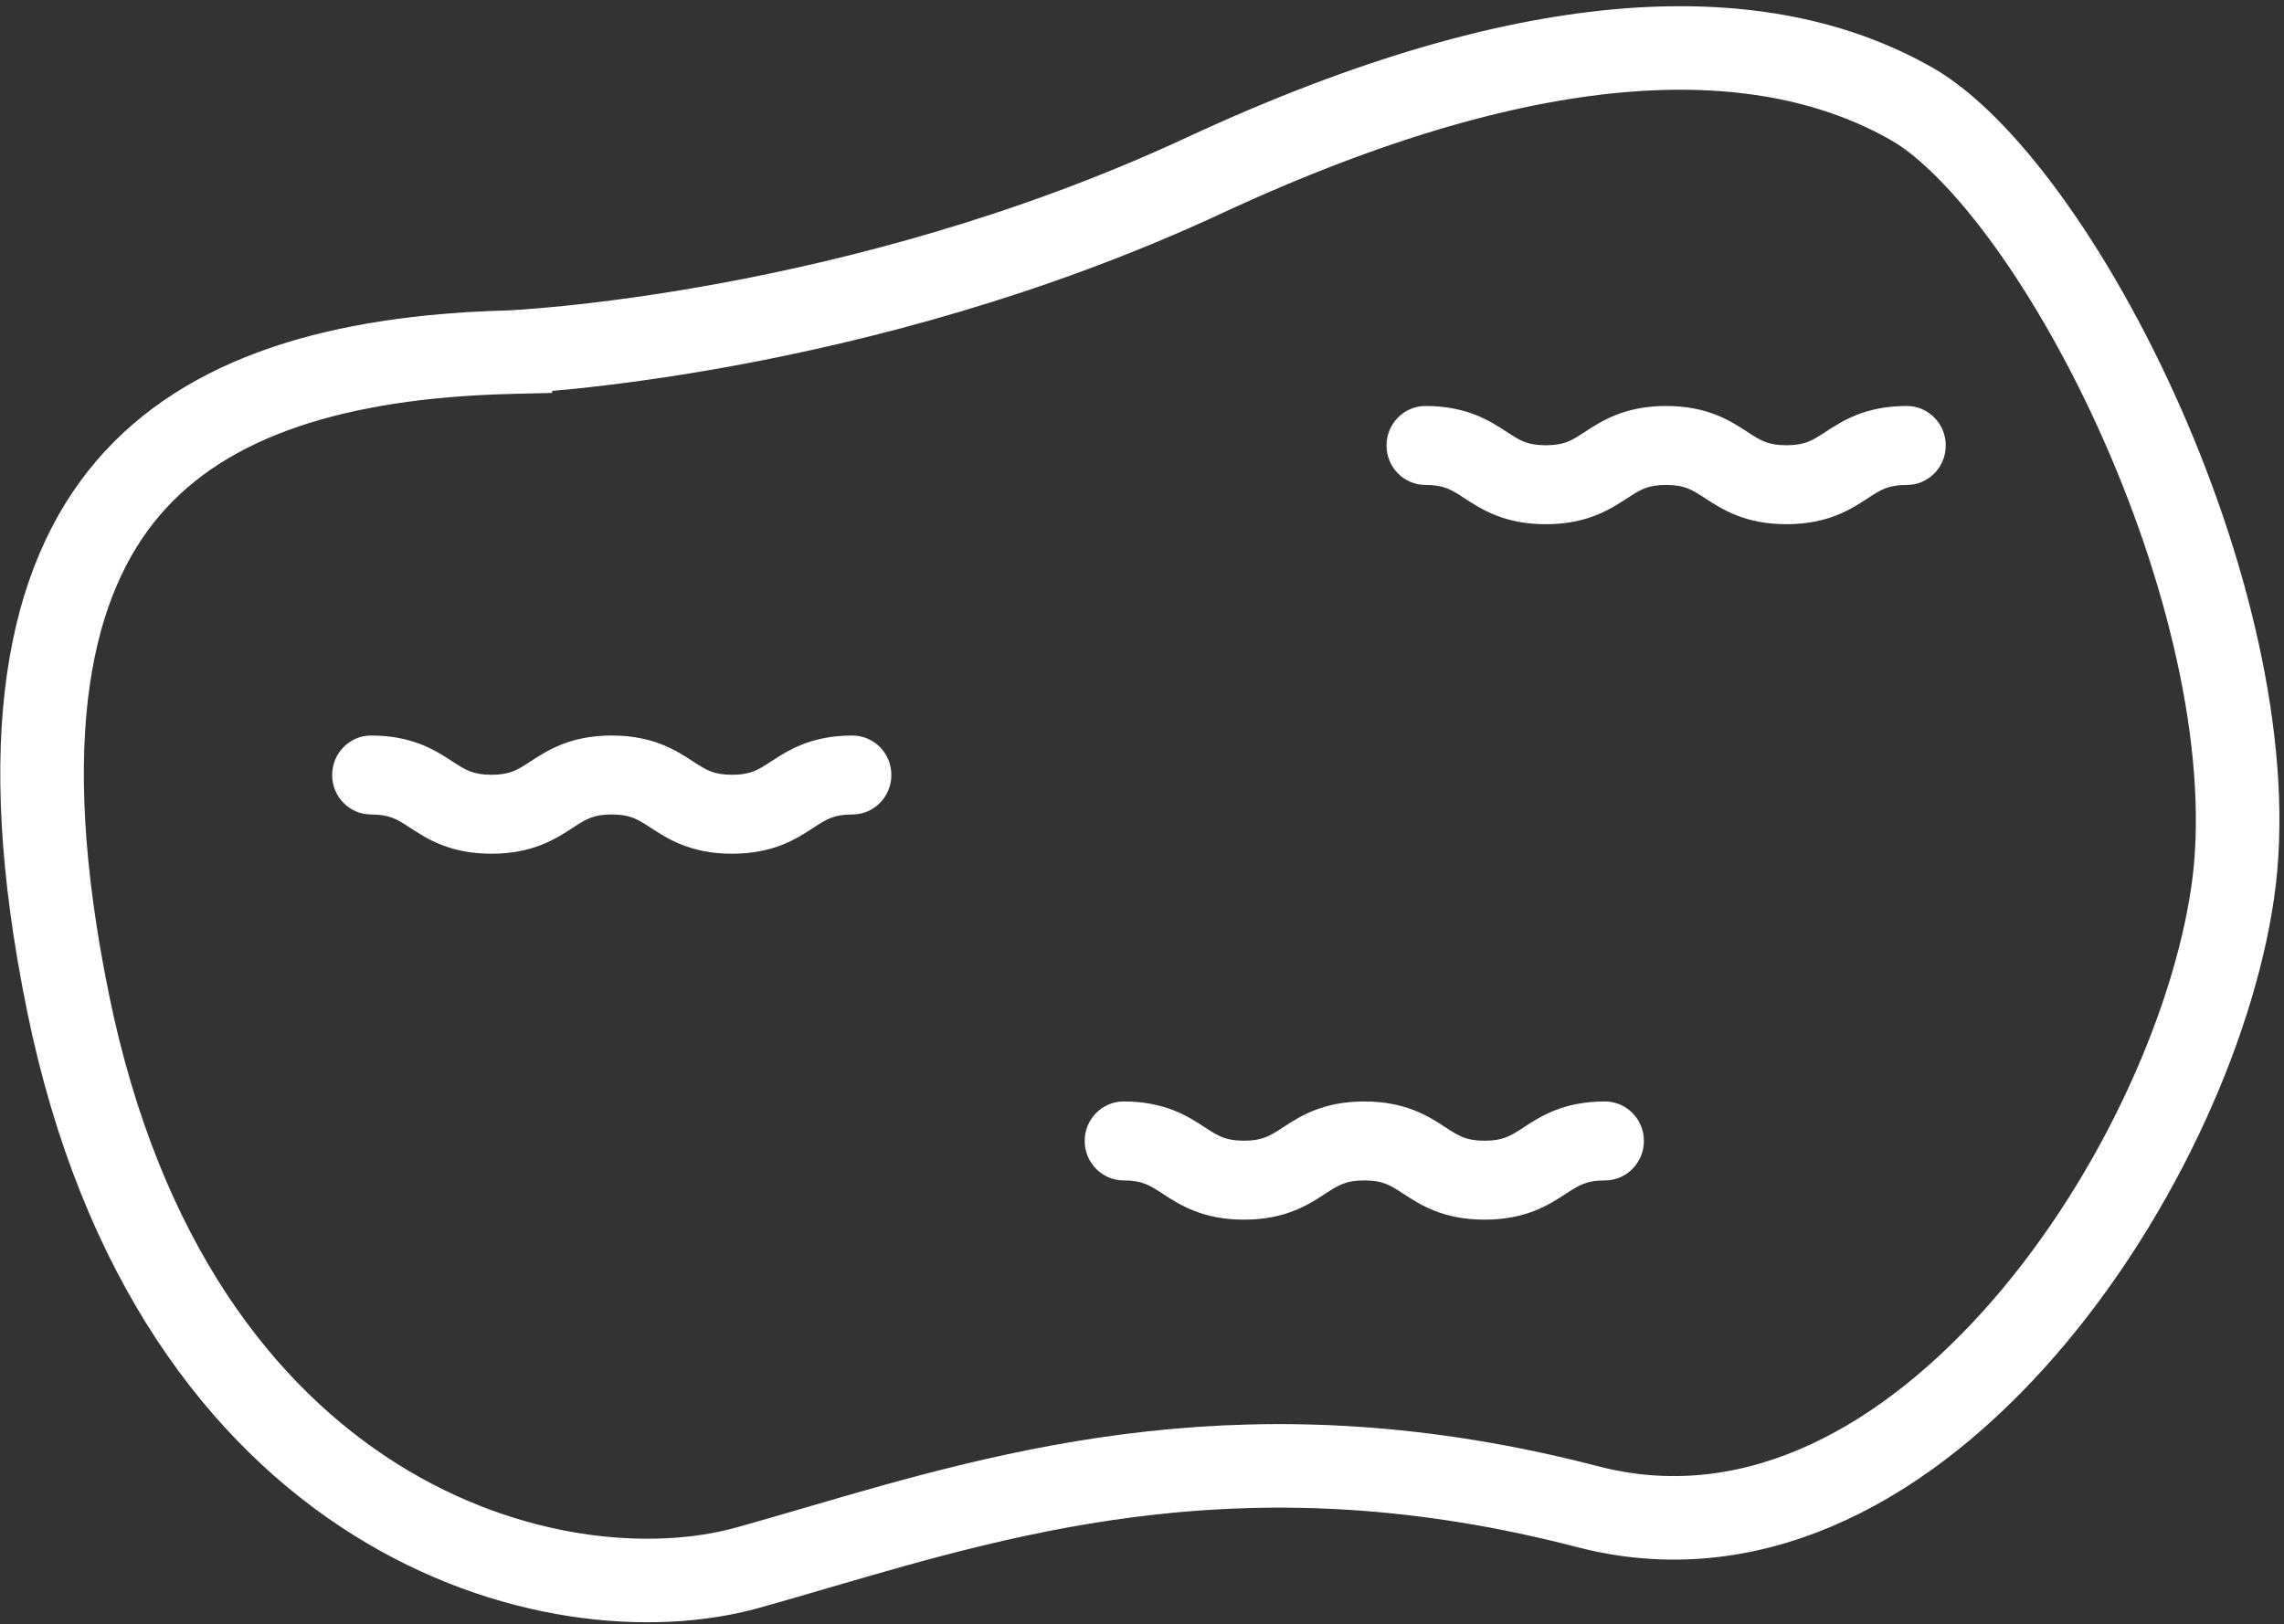
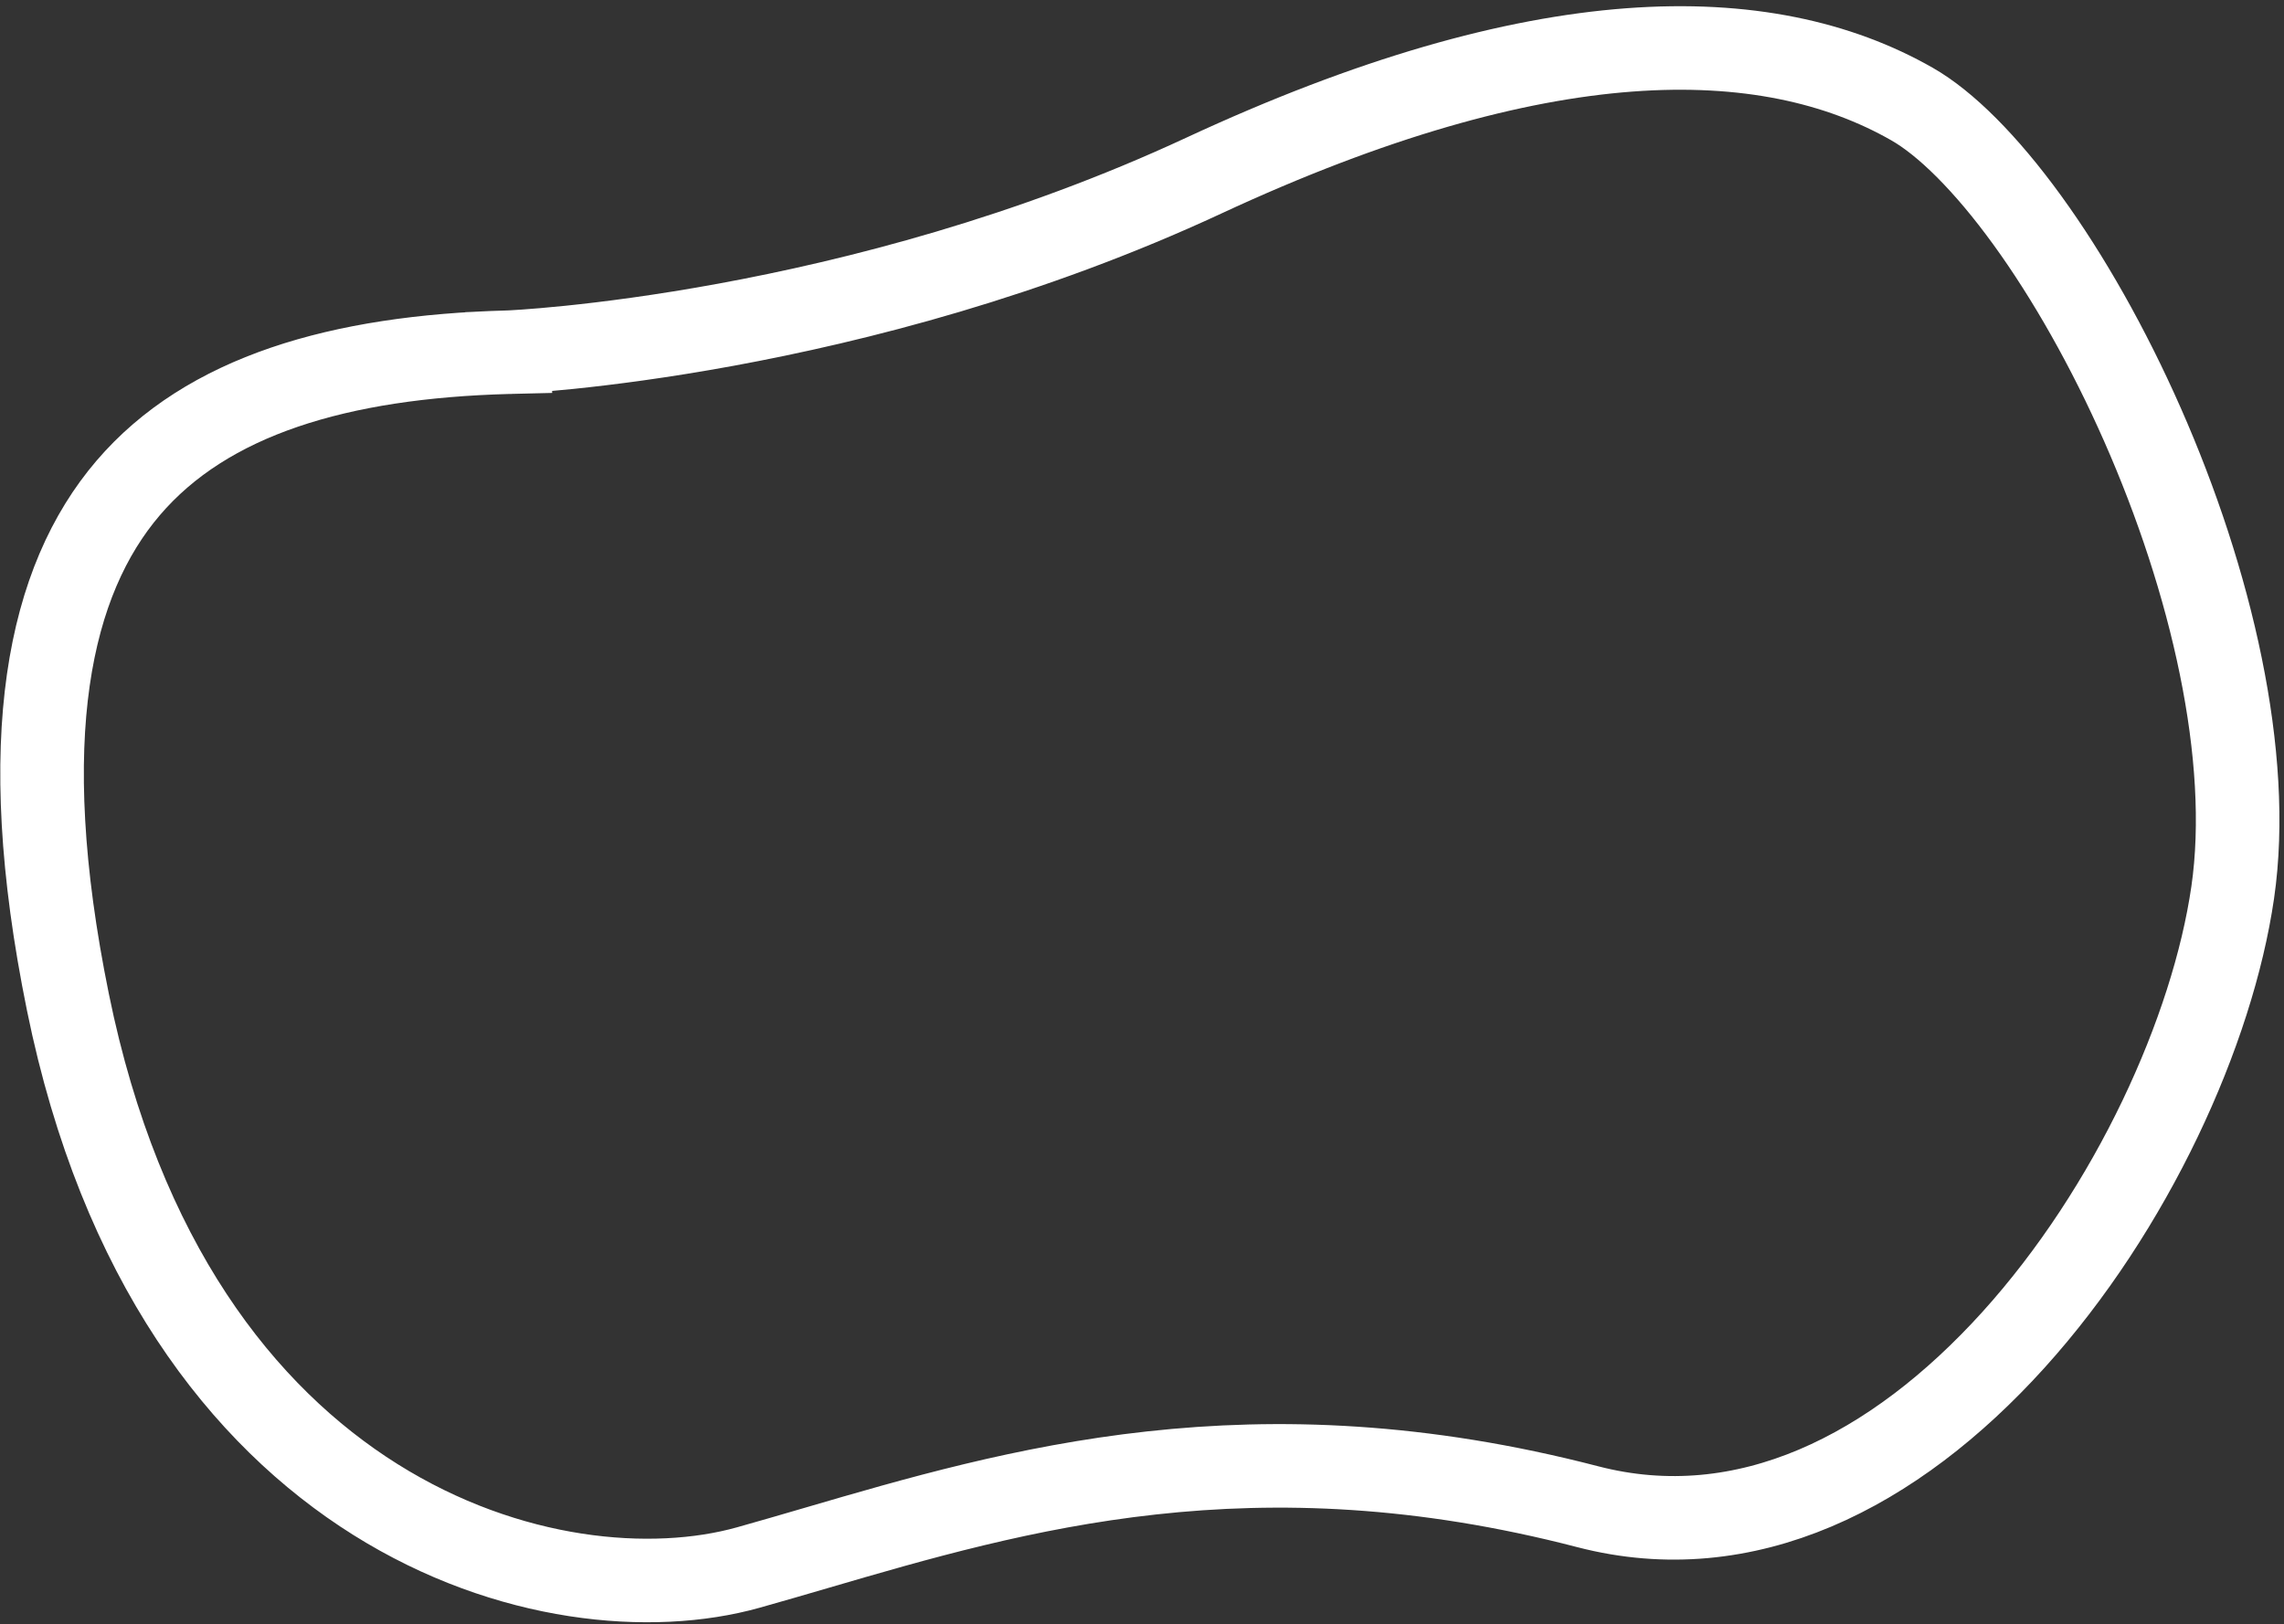
<svg xmlns="http://www.w3.org/2000/svg" width="246" height="175" viewBox="0 0 246 175" fill="none">
  <rect x="0" y="0" width="246" height="175" fill="#333333" stroke="none" />
  <path d="M54.724 37.944L54.757 37.943L54.789 37.942L54.603 33.446C54.789 37.942 54.79 37.942 54.791 37.942L54.794 37.942L54.803 37.941L54.831 37.94L54.925 37.936C55.005 37.932 55.12 37.926 55.269 37.918C55.565 37.901 55.996 37.876 56.552 37.837C57.663 37.759 59.276 37.629 61.32 37.42C65.407 37.001 71.222 36.262 78.201 34.981C92.137 32.422 110.815 27.679 129.643 18.924C165.881 2.075 190.194 2.225 205.935 11.21C209.527 13.26 213.865 17.536 218.345 23.714C222.763 29.808 227.087 37.426 230.759 45.755C238.166 62.558 242.6 81.504 240.476 96.145C238.313 111.052 229.632 130.222 216.844 144.363C204.044 158.516 188.037 166.747 171.003 162.319C135.069 152.977 109.44 160.469 87.856 166.779C85.38 167.502 82.958 168.21 80.579 168.876L80.579 168.876C59.836 174.68 18.685 163.822 7.314 107.961C1.49 79.35 5.355 62.466 13.795 52.581C22.3 42.619 36.556 38.435 54.724 37.944Z" stroke="white" stroke-width="9" />
-   <path d="M78.847 91.972C74.373 91.972 71.9 90.359 70.095 89.182C68.675 88.255 67.893 87.745 65.887 87.745C63.882 87.745 63.1 88.255 61.681 89.181C59.876 90.359 57.404 91.972 52.93 91.972C48.455 91.972 45.984 90.359 44.179 89.181C42.759 88.255 41.977 87.745 39.972 87.745C37.654 87.745 35.775 85.84 35.775 83.491C35.775 81.142 37.654 79.238 39.972 79.238C44.446 79.238 46.919 80.851 48.724 82.029C50.143 82.955 50.925 83.465 52.93 83.465C54.935 83.465 55.717 82.955 57.137 82.029C58.942 80.851 61.414 79.238 65.888 79.238C70.362 79.238 72.834 80.851 74.64 82.029C76.06 82.955 76.842 83.465 78.847 83.465C80.853 83.465 81.635 82.955 83.055 82.029C84.86 80.851 87.333 79.238 91.807 79.238C94.125 79.238 96.005 81.142 96.005 83.491C96.005 85.84 94.125 87.745 91.807 87.745C89.802 87.745 89.019 88.255 87.599 89.182C85.794 90.359 83.321 91.972 78.847 91.972ZM159.901 131.395C155.426 131.395 152.954 129.782 151.148 128.605C149.728 127.678 148.946 127.168 146.94 127.168C144.935 127.168 144.153 127.678 142.734 128.604C140.929 129.782 138.457 131.395 133.983 131.395C129.509 131.395 127.037 129.782 125.231 128.604C123.812 127.678 123.03 127.168 121.025 127.168C118.707 127.168 116.827 125.263 116.827 122.914C116.827 120.565 118.707 118.661 121.025 118.661C125.498 118.661 127.971 120.273 129.776 121.452C131.196 122.377 131.977 122.888 133.983 122.888C135.987 122.888 136.769 122.377 138.189 121.452C139.994 120.274 142.466 118.661 146.94 118.661C151.414 118.661 153.887 120.273 155.692 121.451C157.112 122.377 157.895 122.888 159.901 122.888C161.905 122.888 162.688 122.377 164.108 121.452C165.913 120.273 168.386 118.661 172.86 118.661C175.178 118.661 177.058 120.565 177.058 122.914C177.058 125.263 175.178 127.168 172.86 127.168C170.855 127.168 170.072 127.678 168.652 128.605C166.847 129.782 164.375 131.395 159.901 131.395ZM192.411 56.472C187.937 56.472 185.465 54.859 183.659 53.682C182.239 52.755 181.457 52.245 179.451 52.245C177.447 52.245 176.664 52.755 175.245 53.682C173.44 54.859 170.968 56.473 166.493 56.473C162.019 56.473 159.547 54.86 157.741 53.682C156.322 52.755 155.54 52.245 153.536 52.245C151.218 52.245 149.338 50.341 149.338 47.992C149.338 45.643 151.218 43.738 153.536 43.738C158.009 43.738 160.481 45.351 162.286 46.529C163.706 47.456 164.488 47.966 166.493 47.966C168.499 47.966 169.281 47.456 170.7 46.529C172.505 45.351 174.977 43.737 179.451 43.737C183.925 43.737 186.398 45.351 188.204 46.529C189.623 47.455 190.405 47.965 192.411 47.965C194.417 47.965 195.199 47.455 196.619 46.529C198.424 45.351 200.896 43.737 205.371 43.737C207.689 43.737 209.569 45.642 209.569 47.991C209.569 50.34 207.689 52.245 205.371 52.245C203.366 52.245 202.584 52.755 201.164 53.682C199.359 54.859 196.886 56.472 192.411 56.472Z" fill="white" />
</svg>